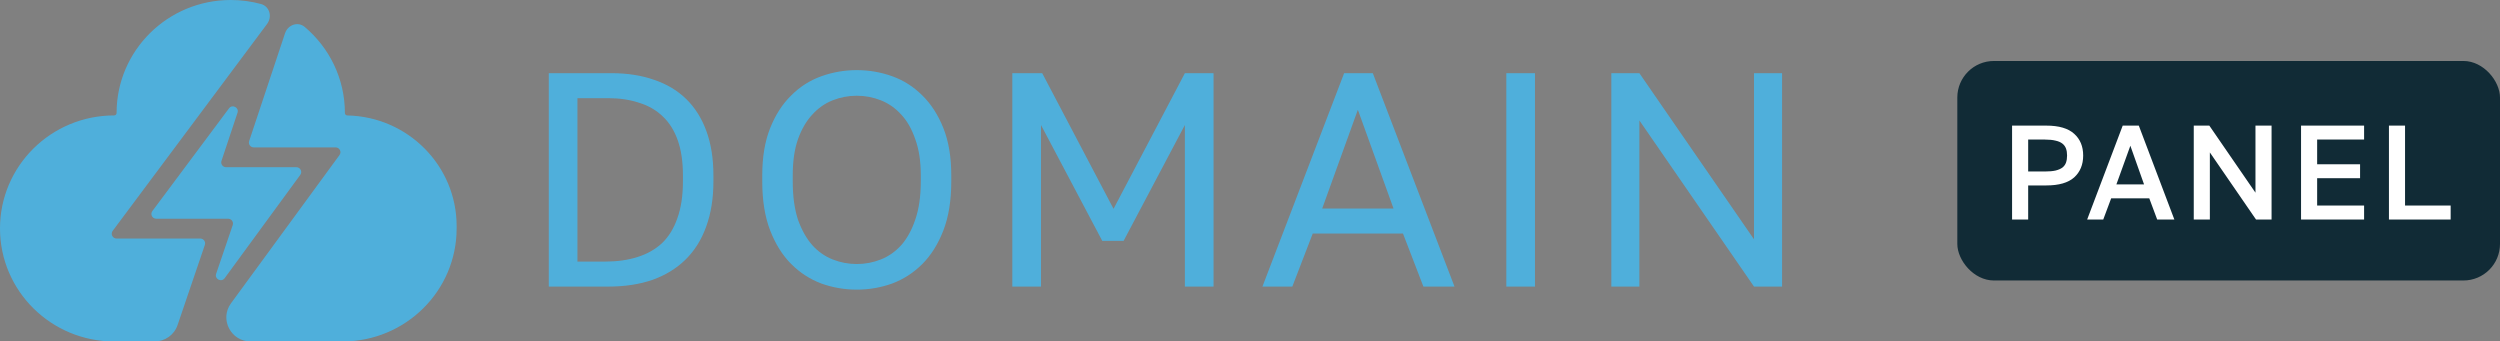
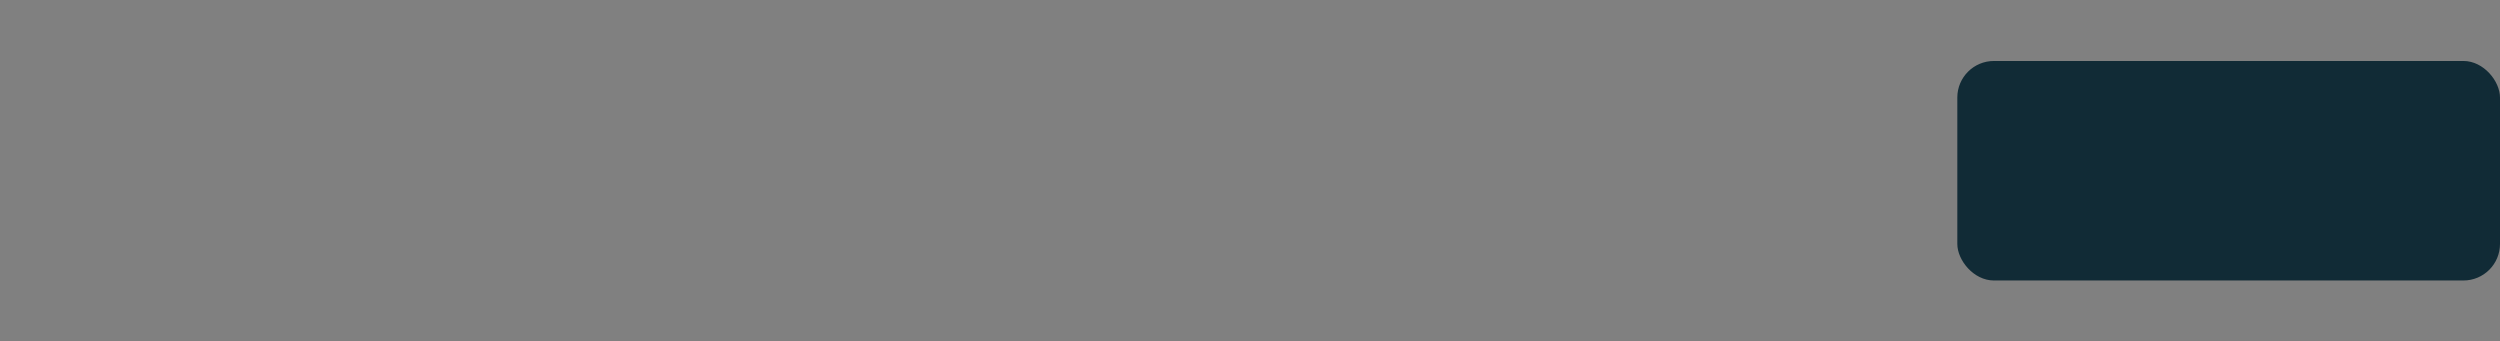
<svg xmlns="http://www.w3.org/2000/svg" width="410" height="56" viewBox="0 0 410 56" fill="none">
  <rect x="0" y="0" width="410" height="56" fill="#808080" stroke="none" />
  <g clip-path="url(#clip0_701_11)">
-     <path fill-rule="evenodd" clip-rule="evenodd" d="M46.748 5.451L41.597 20.924L40.86 23.137C40.691 23.647 41.074 24.173 41.617 24.173H43.971H48.064H52.544H55.036C55.686 24.173 56.063 24.903 55.681 25.424L54.219 27.422L48.392 35.383L40.188 46.592L37.882 49.742C35.974 52.35 37.855 56 41.107 56H56.165C66.505 56 74.887 47.702 74.887 37.465V37.07C74.887 27.184 66.898 19.144 56.963 18.934C56.743 18.929 56.563 18.753 56.563 18.535C56.563 12.881 54.006 7.819 49.975 4.419C48.856 3.476 47.207 4.07 46.748 5.451ZM42.791 0.654C44.231 1.044 44.683 2.75 43.795 3.939L19.967 35.87L18.481 37.862C18.092 38.382 18.468 39.119 19.122 39.119H21.623H30.489H32.843C33.388 39.119 33.772 39.649 33.598 40.16L32.846 42.368L29.12 53.316C28.574 54.92 27.055 56 25.345 56H18.722C8.382 56 0 47.702 0 37.465C0 27.228 8.382 18.93 18.722 18.93C18.942 18.93 19.12 18.753 19.12 18.535C19.12 8.298 27.502 0 37.842 0C39.555 0 41.214 0.228 42.791 0.654ZM48.605 27.422C49.255 27.422 49.631 28.152 49.25 28.674L45.735 33.476L37.53 44.686L36.845 45.621C36.31 46.353 35.154 45.763 35.445 44.906L37.062 40.157L38.167 36.911C38.341 36.4 37.957 35.87 37.412 35.87H33.952H25.627C24.973 35.87 24.597 35.133 24.986 34.613L37.557 17.767C38.095 17.046 39.238 17.631 38.954 18.482L37.399 23.156L36.323 26.387C36.153 26.897 36.537 27.422 37.08 27.422H40.516H48.064H48.605Z" fill="#4FAFDB" />
-     <path d="M90 12H100.25C102.883 12 105.233 12.367 107.3 13.1C109.367 13.8 111.117 14.85 112.55 16.25C113.983 17.65 115.083 19.4 115.85 21.5C116.617 23.6 117 26.017 117 28.75V29.75C117 32.55 116.6 35.033 115.8 37.2C115.033 39.333 113.9 41.133 112.4 42.6C110.933 44.033 109.133 45.133 107 45.9C104.867 46.633 102.45 47 99.75 47H90V12ZM99.25 42.9C101.217 42.9 102.983 42.65 104.55 42.15C106.15 41.65 107.5 40.883 108.6 39.85C109.7 38.783 110.533 37.417 111.1 35.75C111.7 34.083 112 32.083 112 29.75V28.75C112 26.517 111.717 24.6 111.15 23C110.583 21.4 109.767 20.1 108.7 19.1C107.633 18.067 106.333 17.317 104.8 16.85C103.3 16.35 101.617 16.1 99.75 16.1H94.7V42.9H99.25ZM140.51 47.5C138.51 47.5 136.576 47.167 134.71 46.5C132.843 45.8 131.193 44.733 129.76 43.3C128.326 41.867 127.176 40.033 126.31 37.8C125.443 35.567 125.01 32.883 125.01 29.75V28.75C125.01 25.75 125.443 23.167 126.31 21C127.176 18.833 128.326 17.05 129.76 15.65C131.193 14.217 132.843 13.167 134.71 12.5C136.576 11.833 138.51 11.5 140.51 11.5C142.51 11.5 144.443 11.833 146.31 12.5C148.176 13.167 149.826 14.217 151.26 15.65C152.693 17.05 153.843 18.833 154.71 21C155.576 23.167 156.01 25.75 156.01 28.75V29.75C156.01 32.883 155.576 35.567 154.71 37.8C153.843 40.033 152.693 41.867 151.26 43.3C149.826 44.733 148.176 45.8 146.31 46.5C144.443 47.167 142.51 47.5 140.51 47.5ZM140.51 43.3C141.876 43.3 143.193 43.05 144.46 42.55C145.726 42.05 146.843 41.267 147.81 40.2C148.776 39.1 149.543 37.7 150.11 36C150.71 34.267 151.01 32.183 151.01 29.75V28.75C151.01 26.45 150.71 24.483 150.11 22.85C149.543 21.183 148.776 19.833 147.81 18.8C146.843 17.733 145.726 16.95 144.46 16.45C143.193 15.95 141.876 15.7 140.51 15.7C139.143 15.7 137.826 15.95 136.56 16.45C135.293 16.95 134.176 17.733 133.21 18.8C132.243 19.833 131.46 21.183 130.86 22.85C130.293 24.483 130.01 26.45 130.01 28.75V29.75C130.01 32.183 130.293 34.267 130.86 36C131.46 37.7 132.243 39.1 133.21 40.2C134.176 41.267 135.293 42.05 136.56 42.55C137.826 43.05 139.143 43.3 140.51 43.3ZM166.021 12H170.921L182.621 34.25L194.321 12H199.021V47H194.321V20.5L184.271 39.5H180.771L170.721 20.5V47H166.021V12ZM230.089 38.3H215.289L211.939 47H207.039L220.439 12H225.139L238.539 47H233.439L230.089 38.3ZM216.839 34.2H228.539L222.689 18L216.839 34.2ZM247.035 12H251.735V47H247.035V12ZM264.258 12H268.858L287.658 39.25V12H292.258V47H287.658L268.858 19.75V47H264.258V12Z" fill="#4FAFDB" />
-   </g>
+     </g>
  <rect x="321" y="10" width="89" height="36" rx="6" fill="#112B36" />
-   <path d="M329.98 20.6H335.59C337.658 20.6 339.183 21.047 340.166 21.942C341.149 22.822 341.64 24.01 341.64 25.506C341.64 27.002 341.149 28.197 340.166 29.092C339.183 29.972 337.658 30.412 335.59 30.412H332.62V36H329.98V20.6ZM335.37 28.124C336.059 28.124 336.639 28.073 337.108 27.97C337.577 27.853 337.951 27.691 338.23 27.486C338.509 27.266 338.707 26.995 338.824 26.672C338.941 26.335 339 25.946 339 25.506C339 25.066 338.941 24.685 338.824 24.362C338.707 24.039 338.509 23.768 338.23 23.548C337.951 23.328 337.577 23.167 337.108 23.064C336.639 22.947 336.059 22.888 335.37 22.888H332.62V28.124H335.37ZM352.48 32.524H346.232L344.934 36H342.294L348.124 20.6H350.764L356.594 36H353.778L352.48 32.524ZM347.09 30.236H351.622L349.378 23.9L347.09 30.236ZM359.777 20.6H362.329L369.897 31.6V20.6H372.537V36H369.985L362.417 25V36H359.777V20.6ZM377.372 20.6H387.712V22.888H380.012V26.936H387.052V29.224H380.012V33.712H387.712V36H377.372V20.6ZM391.787 20.6H394.427V33.712H401.907V36H391.787V20.6Z" fill="white" />
  <defs>
    <clipPath id="clip0_701_11">
-       <rect width="298" height="56" fill="white" />
-     </clipPath>
+       </clipPath>
  </defs>
</svg>